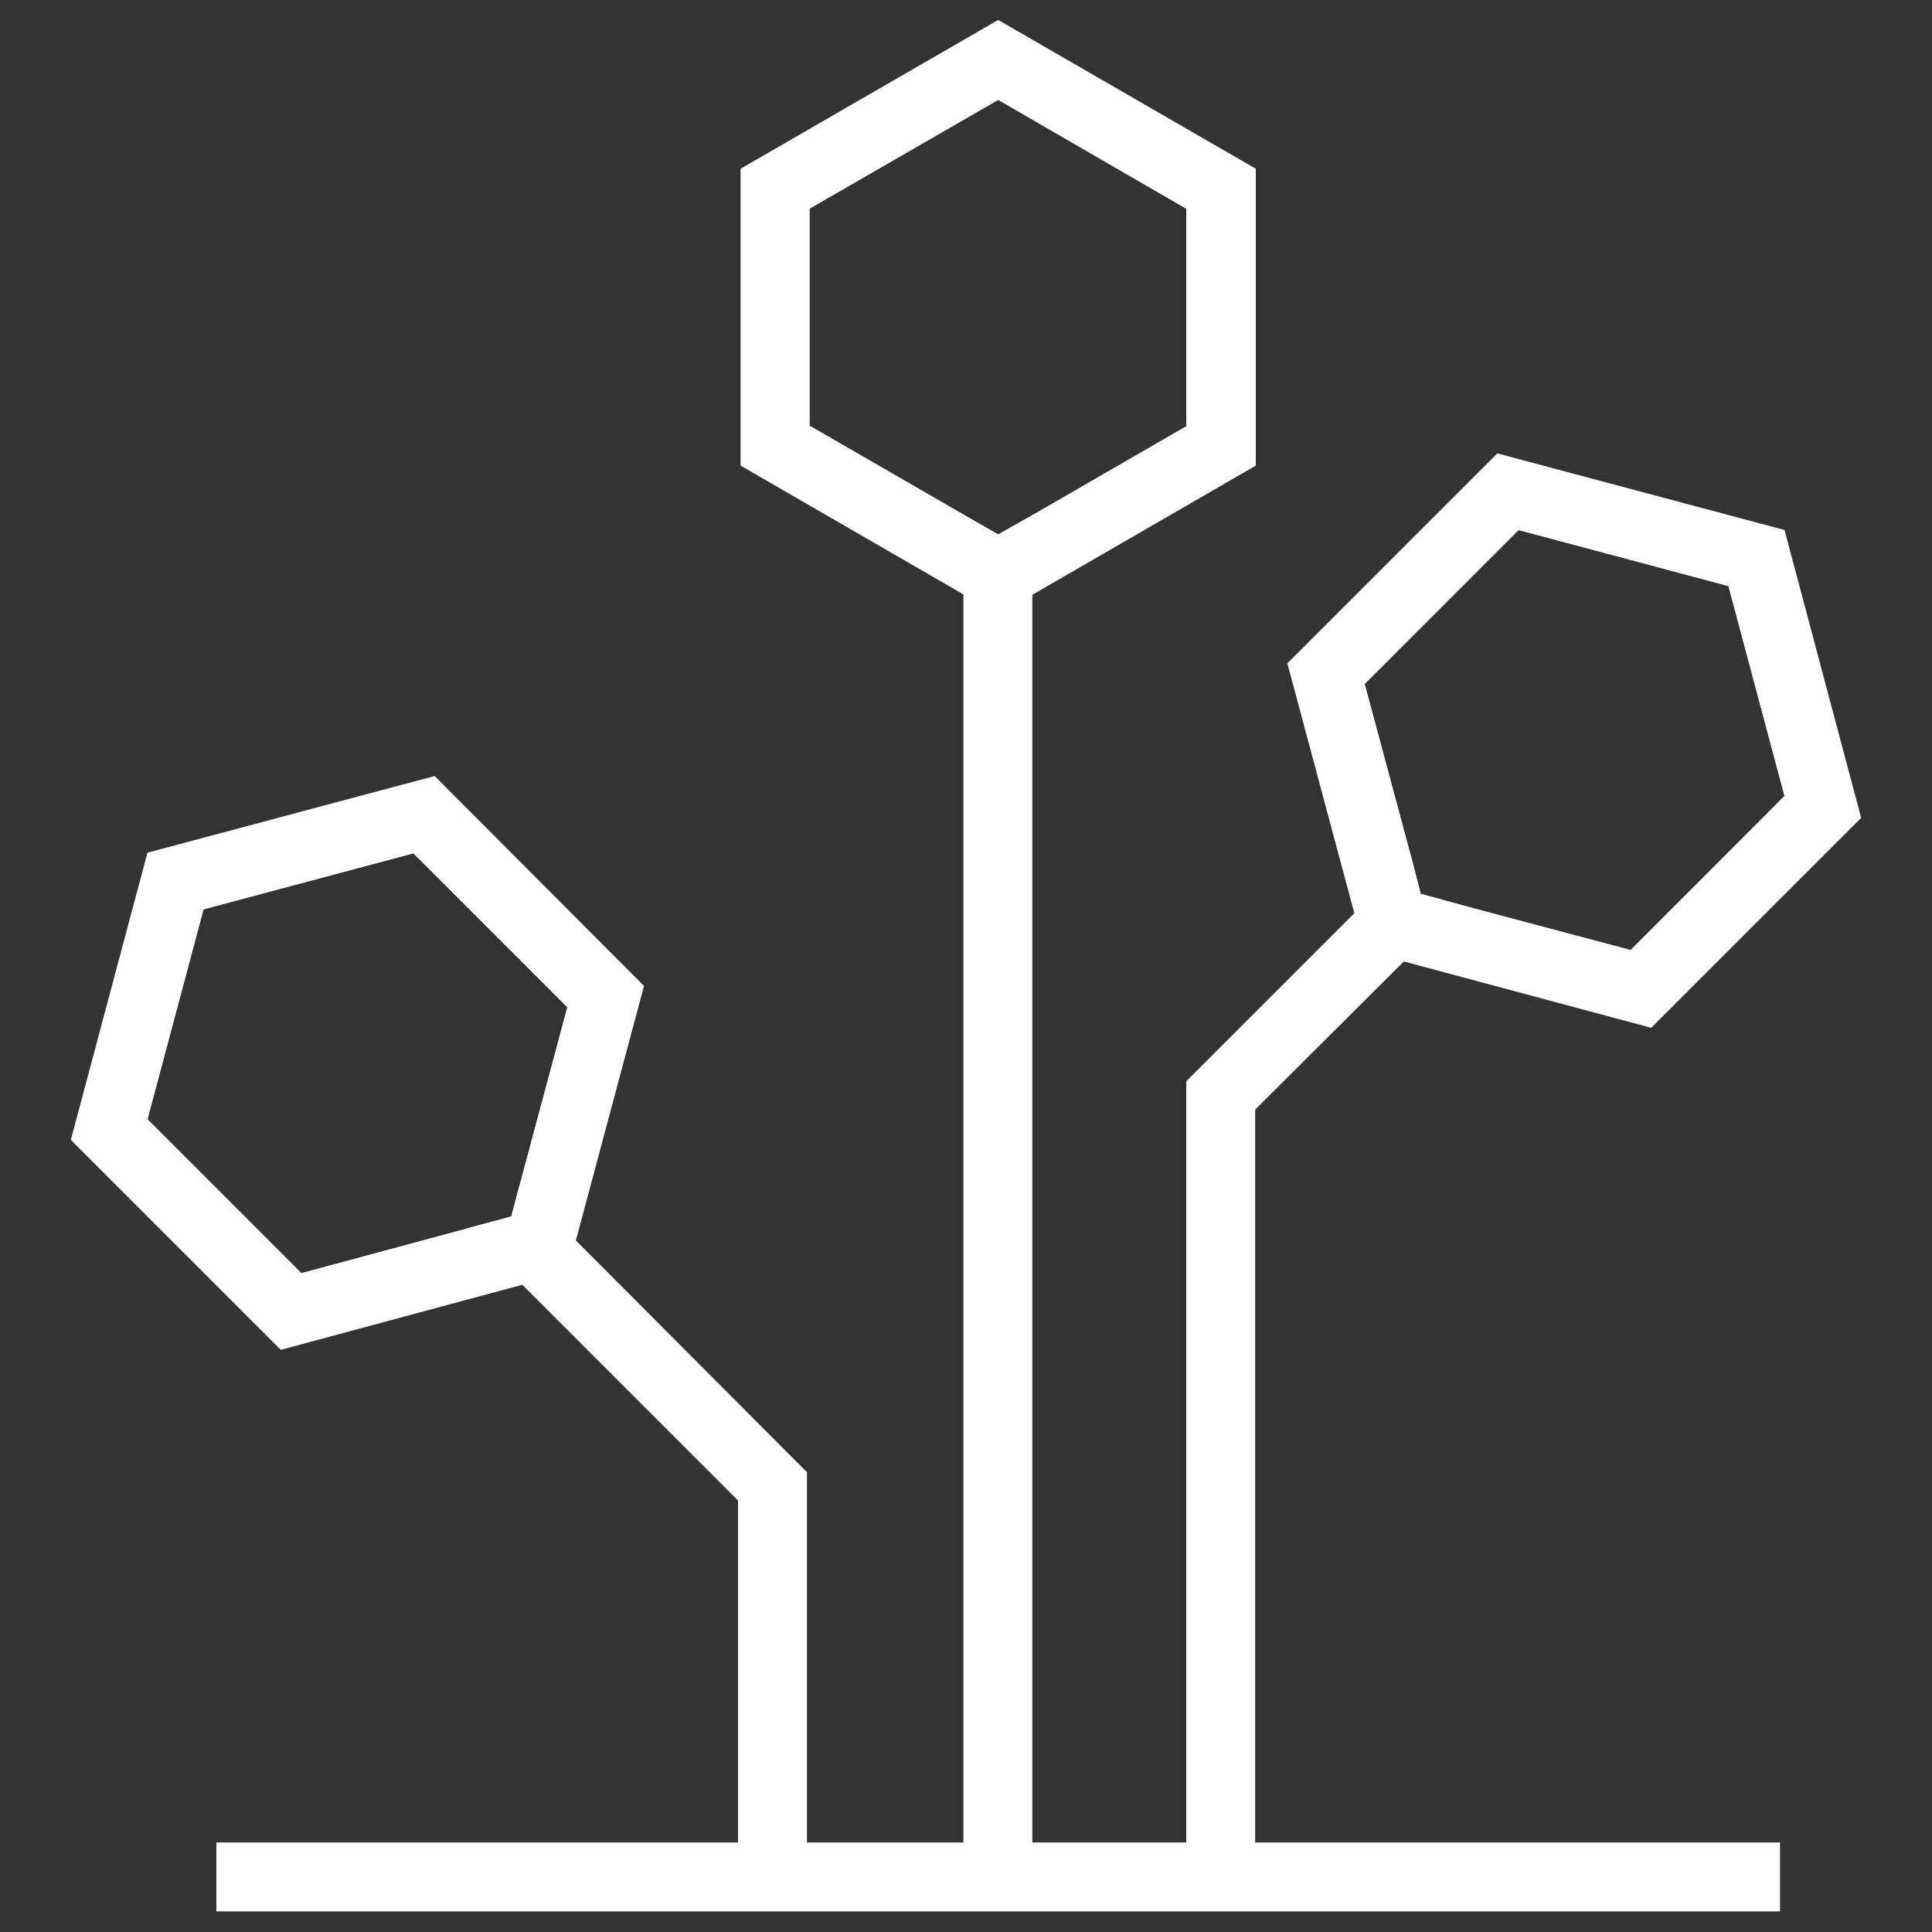
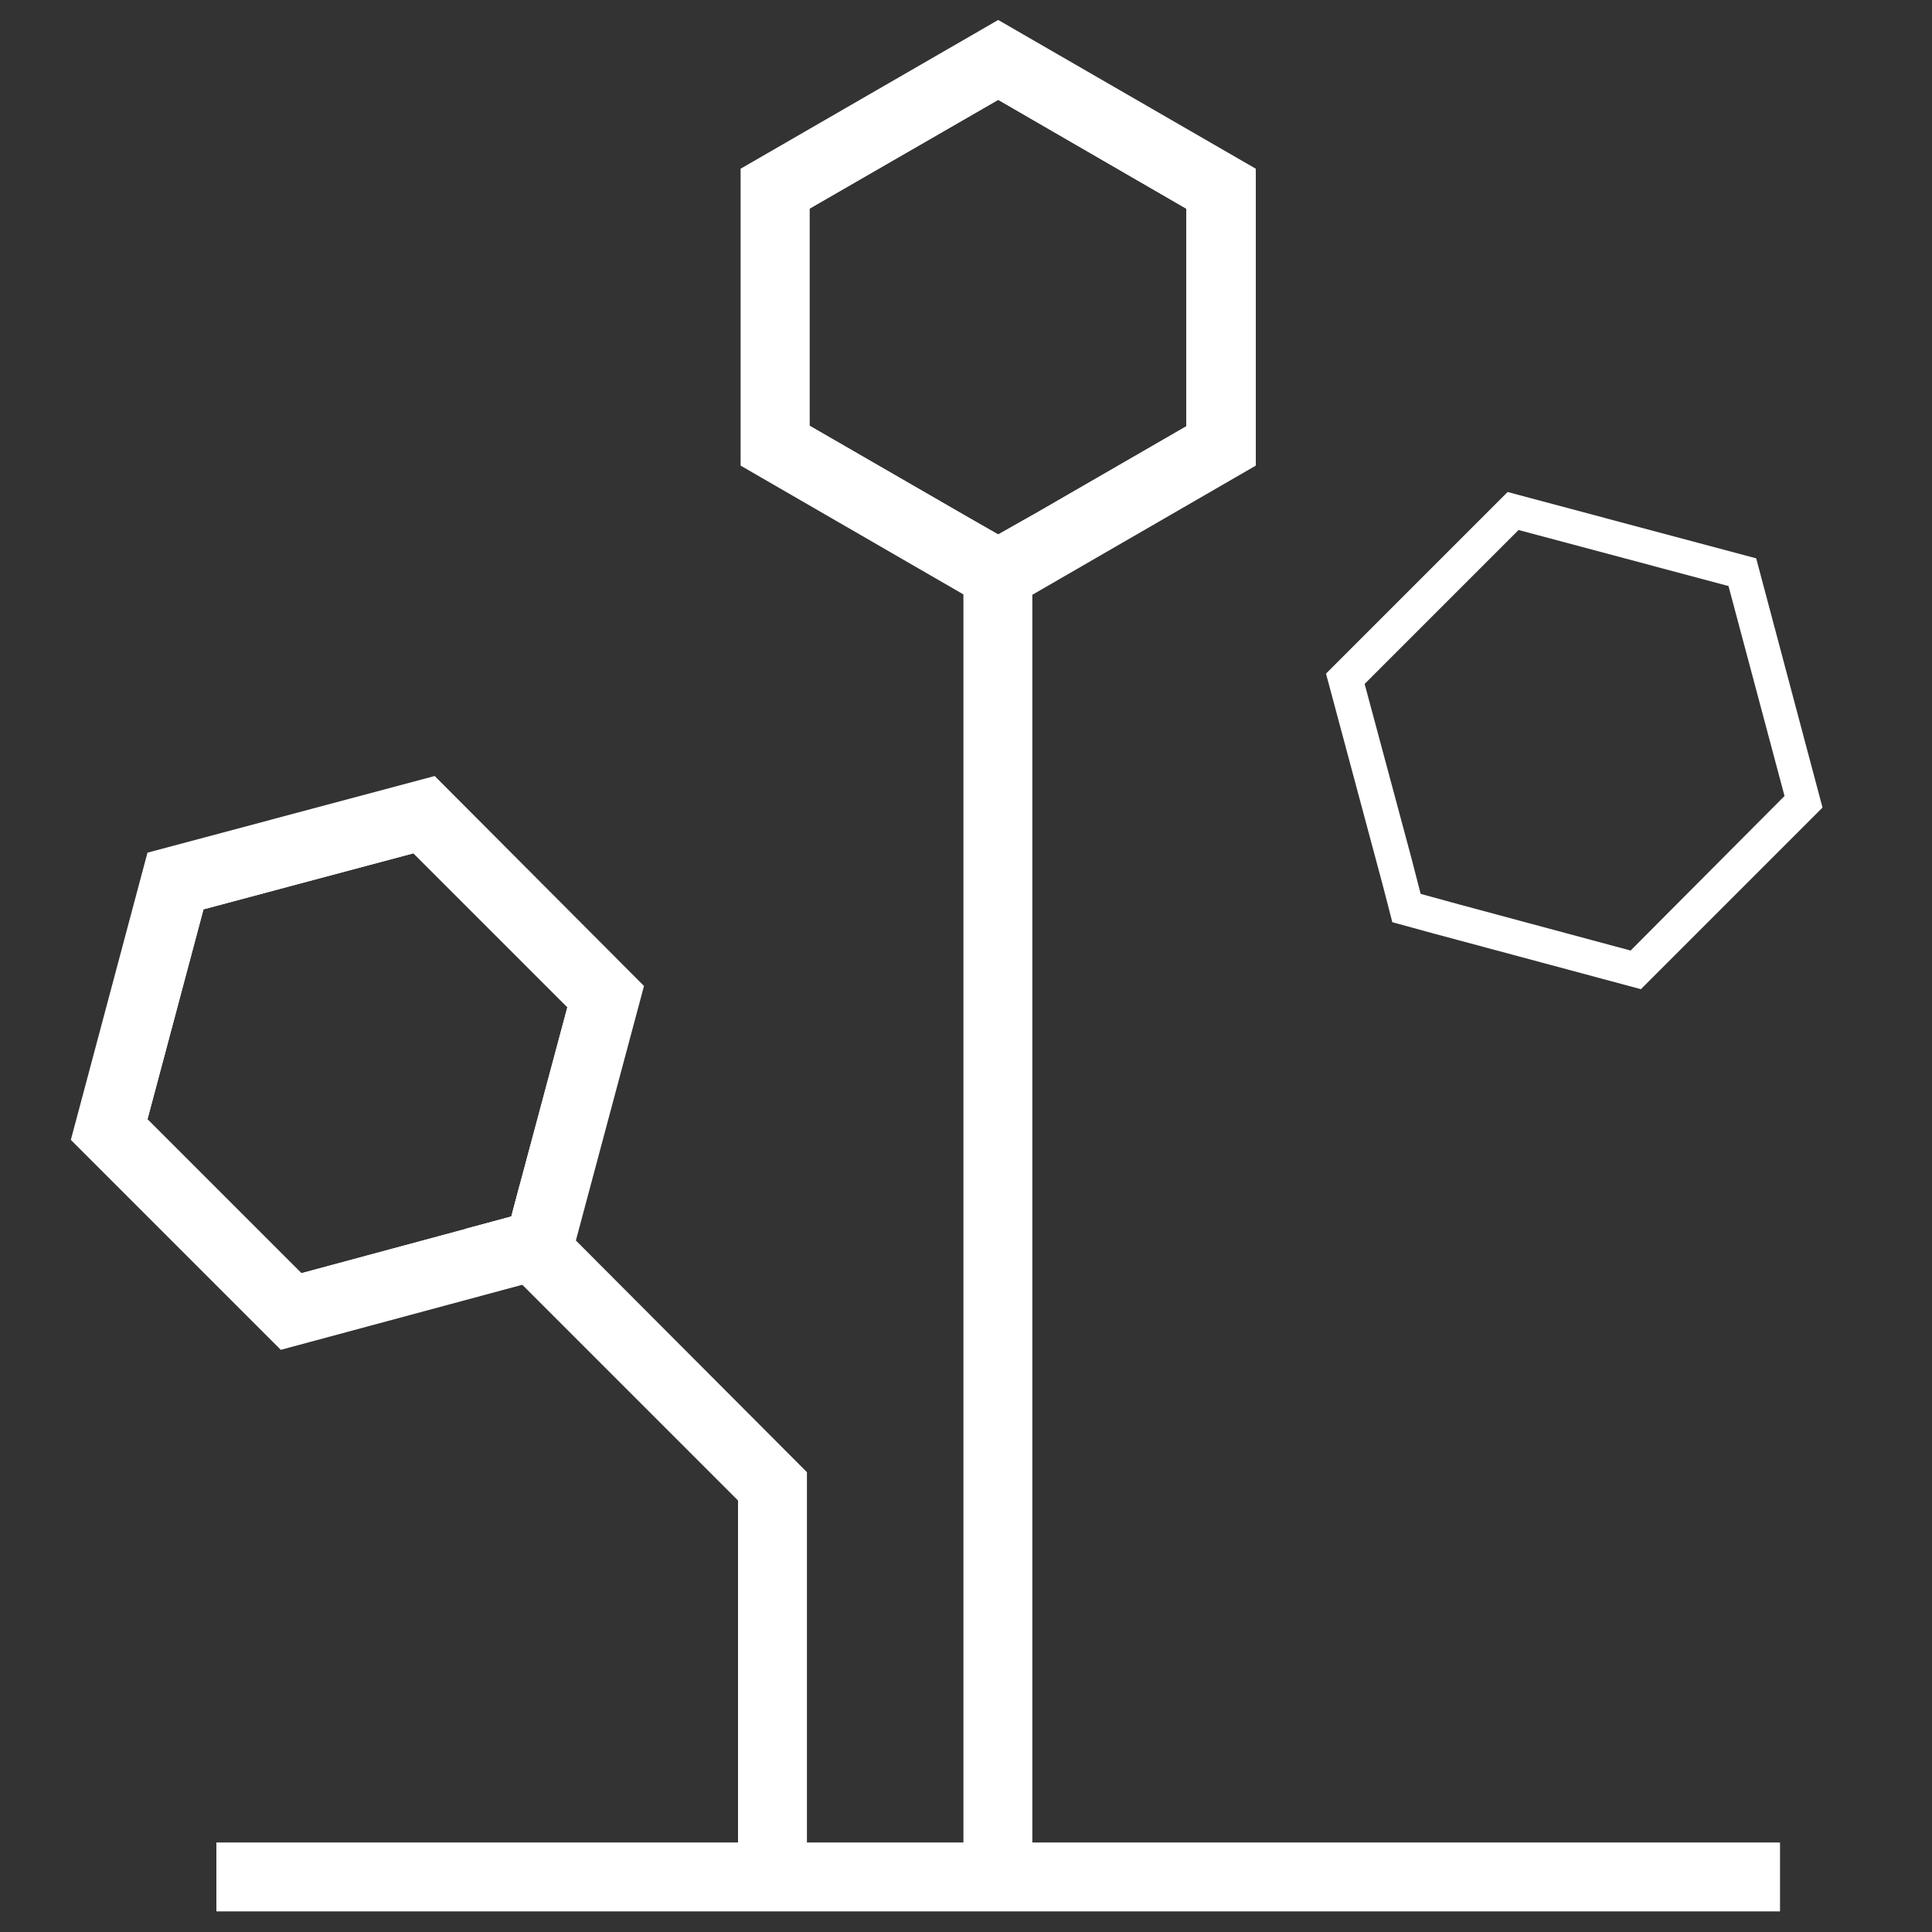
<svg xmlns="http://www.w3.org/2000/svg" version="1.1" id="Layer_1" x="0px" y="0px" viewBox="0 0 300 300" style="enable-background:new 0 0 300 300;" xml:space="preserve">
  <rect x="0" y="0" width="300" height="300" fill="#333333" stroke="none" />
  <style type="text/css">
	.st0{fill:#006966;}
	.st1{fill:#FFFFFF;}
</style>
  <g>
    <g>
      <path class="st0" d="M428.7,87.6h-79.2l-1.3-2.2L363,58.8l1.3-0.8h49.6l1.3,0.8L430,85.4L428.7,87.6z M352.1,84.6h74.1L413,61.1    h-47.8L352.1,84.6z" />
    </g>
    <g>
      <path class="st0" d="M362.7,100.8c-8.1,0-14.7-6.6-14.7-14.7h3c0,6.4,5.2,11.7,11.7,11.7s11.7-5.2,11.7-11.7h3    C377.4,94.2,370.8,100.8,362.7,100.8z" />
    </g>
    <g>
      <path class="st0" d="M389.1,100.8c-8.1,0-14.7-6.6-14.7-14.7h3c0,6.4,5.2,11.7,11.7,11.7s11.7-5.2,11.7-11.7h3    C403.8,94.2,397.2,100.8,389.1,100.8z" />
    </g>
    <g>
      <path class="st0" d="M415.5,100.8c-8.1,0-14.7-6.6-14.7-14.7h3c0,6.4,5.2,11.7,11.7,11.7s11.7-5.2,11.7-11.7h3    C430.2,94.2,423.6,100.8,415.5,100.8z" />
    </g>
    <g>
      <polygon class="st0" points="424.6,137.7 353.6,137.7 353.6,97 356.6,97 356.6,134.7 421.6,134.7 421.6,97 424.6,97   " />
    </g>
    <g>
      <path class="st0" d="M416.1,137.7h-21.8v-31.5h21.8V137.7z M397.4,134.7h15.8v-25.5h-15.8V134.7z" />
    </g>
    <g>
      <path class="st0" d="M384.8,124.8h-20.4v-20.4h20.4V124.8z M367.4,121.8h14.4v-14.4h-14.4V121.8z" />
    </g>
    <g>
      <rect x="387.6" y="64.2" class="st0" width="3" height="17" />
    </g>
    <g>
      <rect x="363.1" y="71.2" transform="matrix(0.342 -0.94 0.94 0.342 176.405 397.432)" class="st0" width="18.1" height="3" />
    </g>
    <g>
      <rect x="404.6" y="63.6" transform="matrix(0.94 -0.342 0.342 0.94 -0.34 143.458)" class="st0" width="3" height="18.1" />
    </g>
  </g>
  <g>
    <g>
      <polygon class="st1" points="160.3,80 160.3,291.5 149.6,291.5 149.6,80 155,83   " />
    </g>
    <g>
-       <polygon class="st1" points="226.8,140.5 222.4,144.9 194.9,172.3 194.9,291.5 184.2,291.5 184.2,167.9 210.3,141.8 214.7,137.4     219.1,133 220.6,138.8   " />
-     </g>
+       </g>
    <g>
      <polygon class="st1" points="125.3,228.6 125.3,291.5 114.6,291.5 114.6,233 81.1,199.5 72.3,190.8 79.4,188.9 80.7,184     89.5,192.7   " />
    </g>
    <g>
      <path class="st1" d="M272.7,86.7l-38.6-10.3l-28.2,28.2l8.8,32.8l1.5,5.8l6.2,1.7l32.4,8.7l28.2-28.2L272.7,86.7z M253.2,147.6    l-26.4-7.1l-6.2-1.7l-1.5-5.8v0l-7.2-26.8l23.9-23.9l32.6,8.7l8.7,32.6L253.2,147.6z" />
-       <path class="st1" d="M277.1,82.3l-44.6-11.9L199.9,103l10.4,38.8l1.5,5.8l6.2,1.7l38.4,10.3l32.6-32.6L277.1,82.3z M226.8,140.5    l-6.2-1.7l-1.5-5.8v0l-7.2-26.8l23.9-23.9l32.6,8.7l8.7,32.6l-23.9,23.9L226.8,140.5z" />
    </g>
    <g>
      <path class="st1" d="M155,9.3l-34.6,20v40l29.2,16.9l5.4,3.1l5.4-3.1l29.2-16.9v-40L155,9.3z M184.2,66.2L160.3,80L155,83    l-5.4-3.1l-23.9-13.8V32.4L155,15.5l29.2,16.9V66.2z" />
      <path class="st1" d="M155,3.1l-40,23.1v46.1l34.6,20l5.4,3.1l5.4-3.1l34.6-20V26.2L155,3.1z M184.2,66.2L160.3,80L155,83l-5.4-3.1    l-23.9-13.8V32.4L155,15.5l29.2,16.9V66.2z" />
    </g>
    <g>
      <path class="st1" d="M65.9,126.4l-38.6,10.3l-10.3,38.6l28.2,28.2l31.5-8.5l7-1.9l1.3-4.9l9-33.7L65.9,126.4z M80.7,184l-1.3,4.9    l-7,1.9l-25.6,6.9l-23.9-23.9l8.7-32.6l32.6-8.7l23.9,23.9L80.7,184z" />
      <path class="st1" d="M67.5,120.5l-44.6,11.9L11,177l32.6,32.6l37.5-10.1l7-1.9l1.3-4.9l10.6-39.6L67.5,120.5z M79.4,188.9l-7,1.9    l-25.6,6.9l-23.9-23.9l8.7-32.6l32.6-8.7l23.9,23.9L80.7,184L79.4,188.9z" />
    </g>
    <g>
      <line class="st1" x1="33.6" y1="291.5" x2="276.4" y2="291.5" />
      <rect x="33.6" y="286.1" class="st1" width="242.8" height="10.7" />
    </g>
  </g>
</svg>